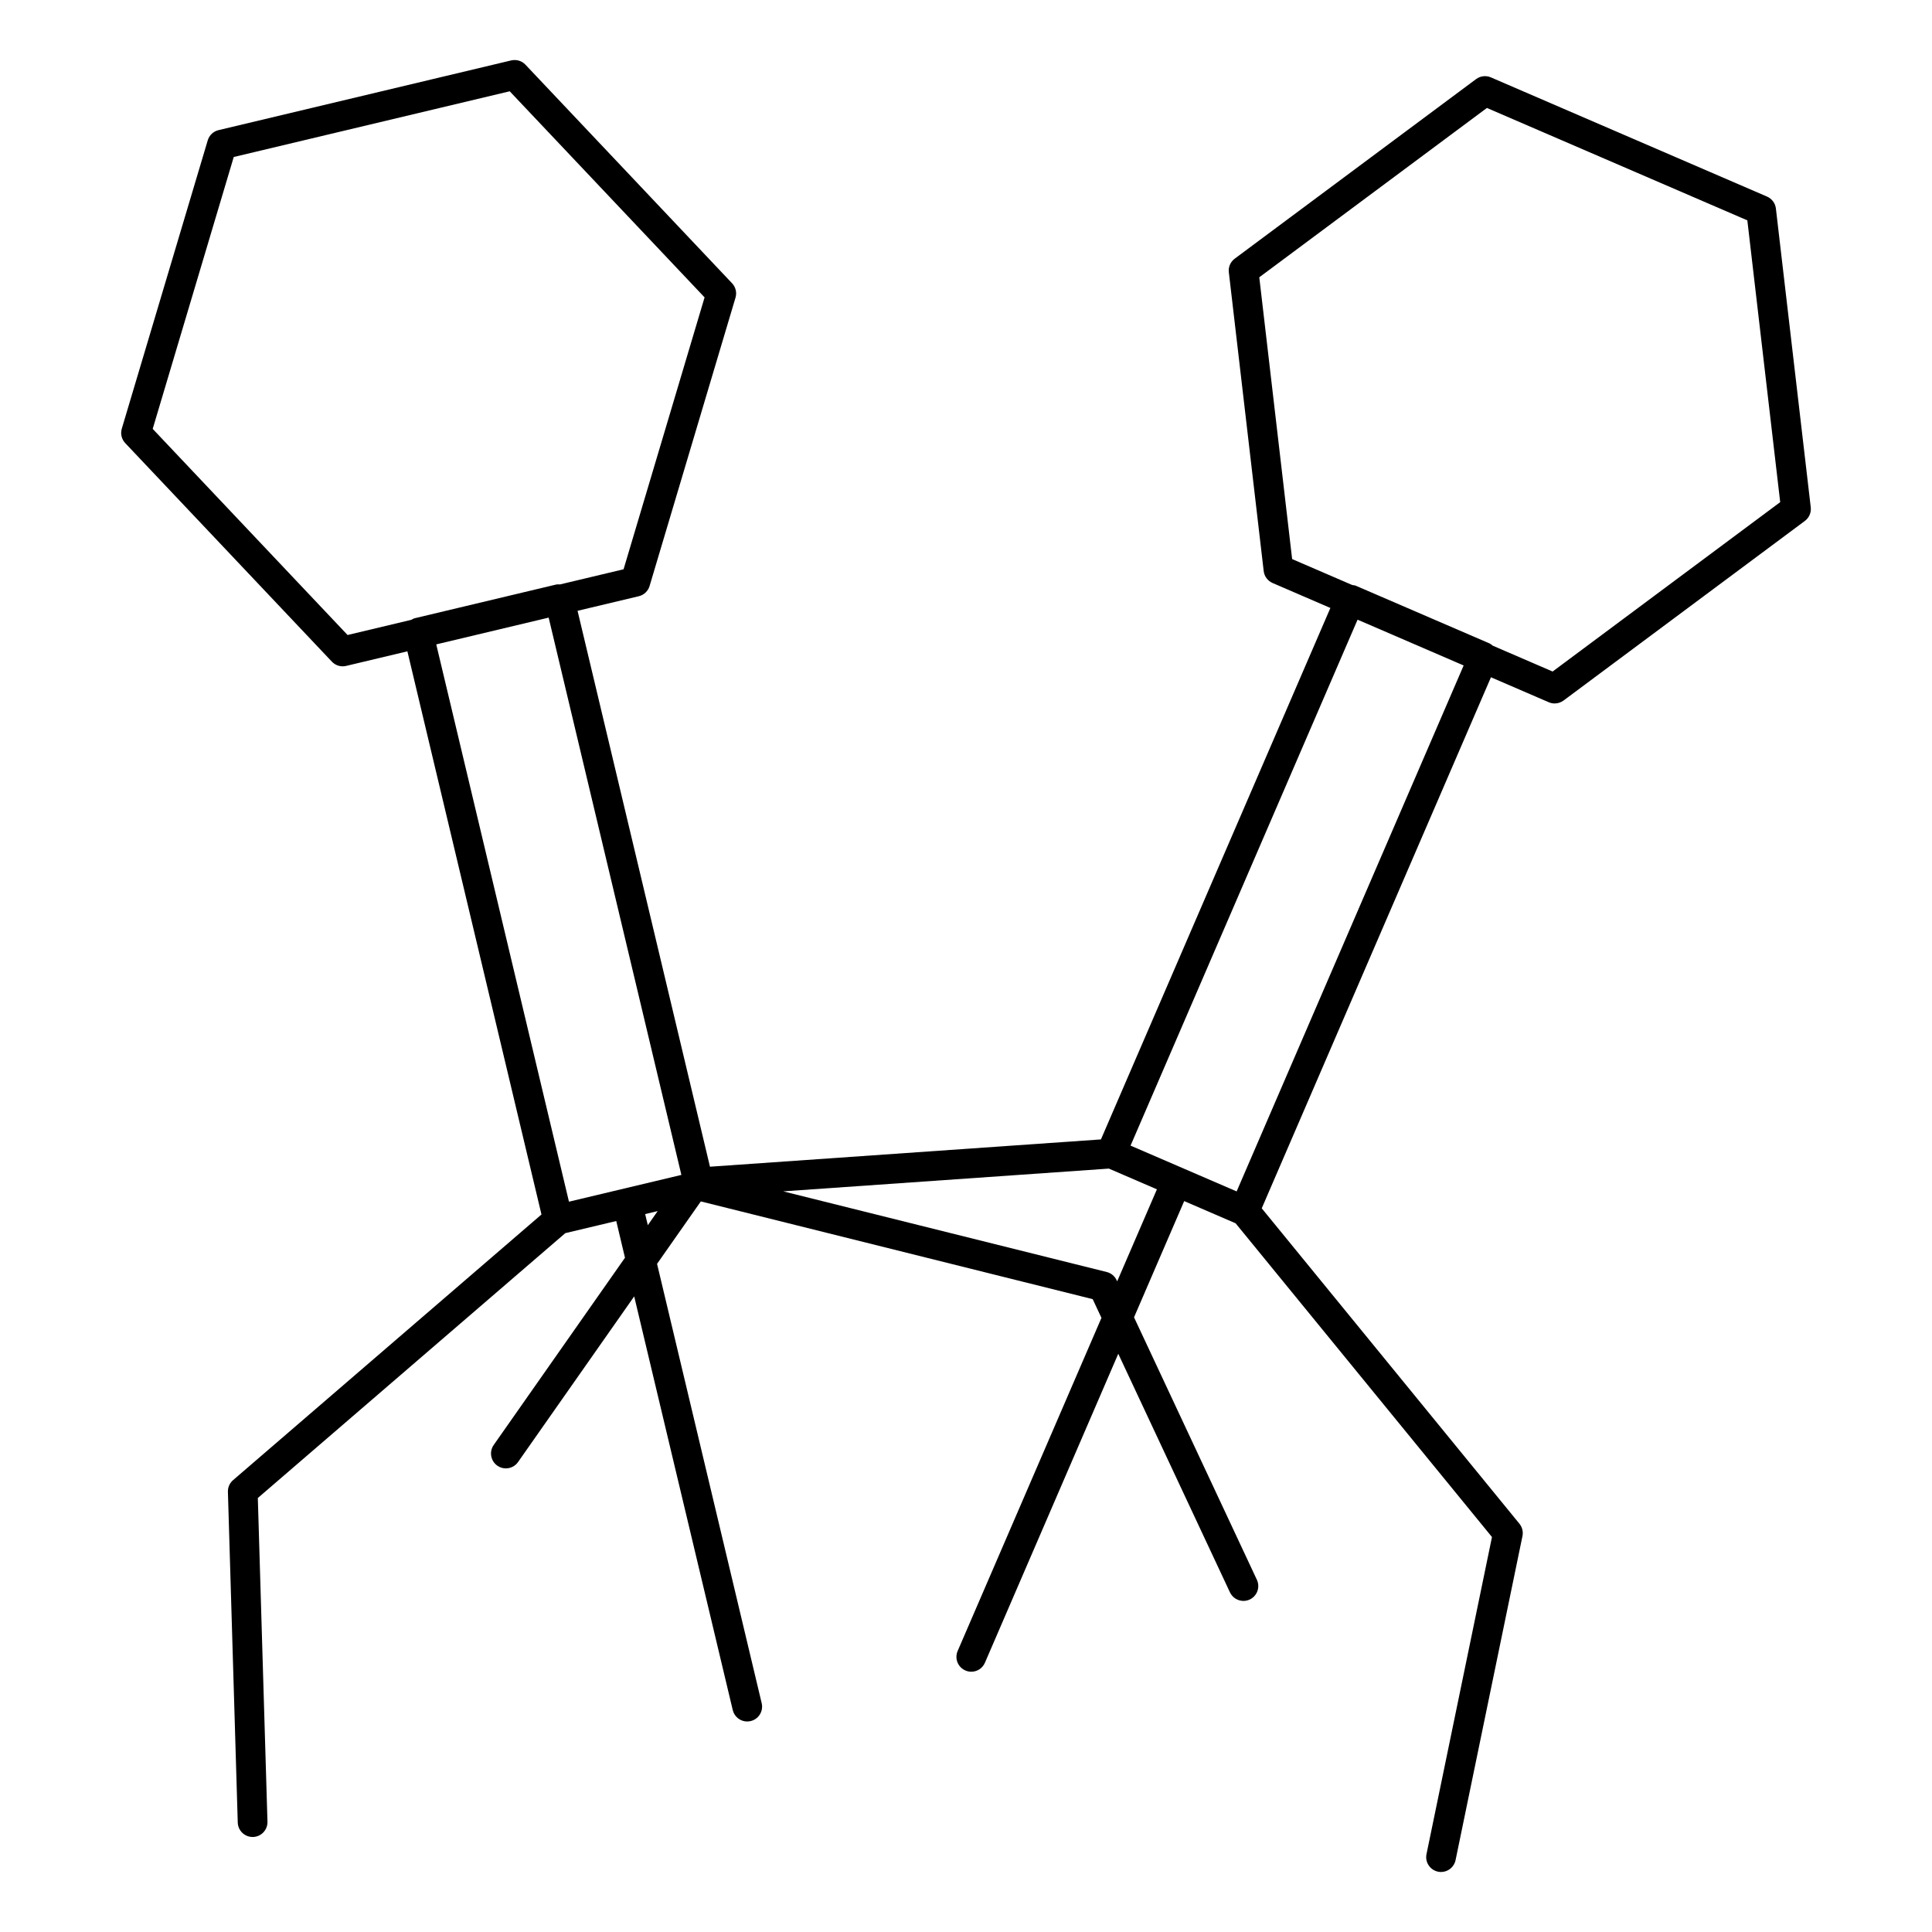
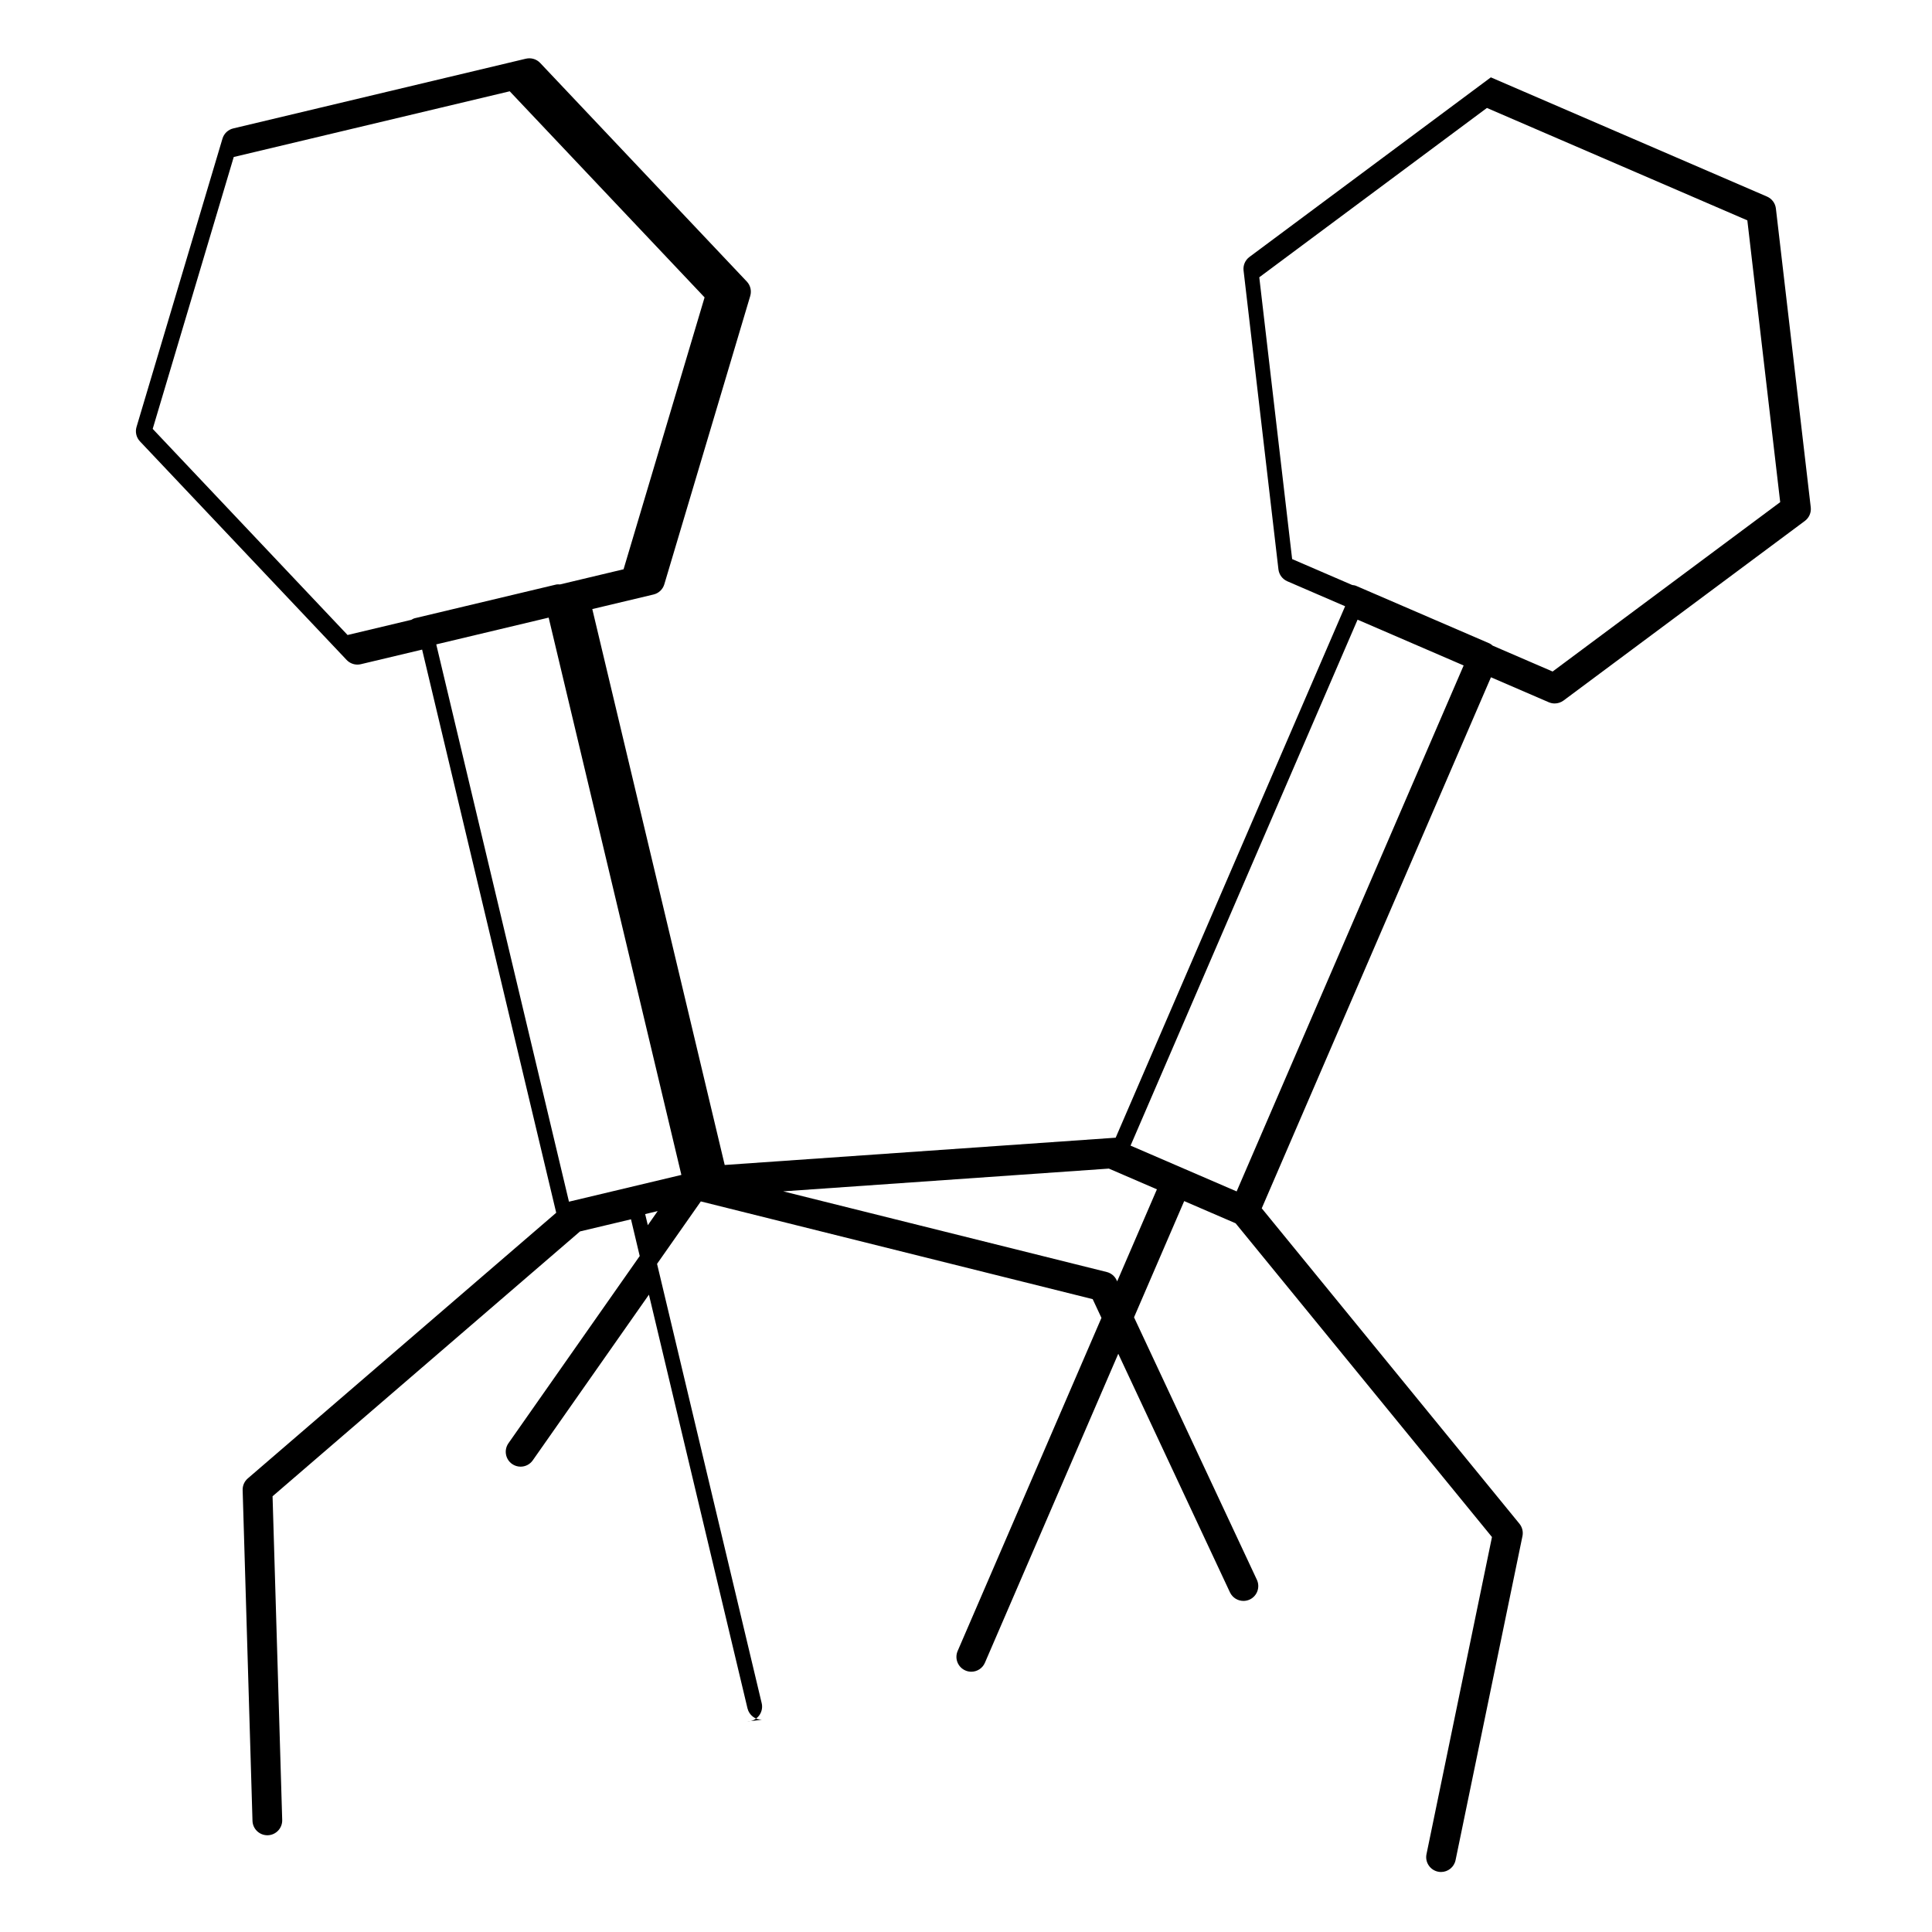
<svg xmlns="http://www.w3.org/2000/svg" fill="#000000" width="800px" height="800px" version="1.1" viewBox="144 144 512 512">
-   <path d="m342.02 600.21c0.305 0 0.609-0.035 0.918-0.109 2.113-0.504 3.418-2.625 2.918-4.738l-27.73-116.43 11.598-16.543 103.85 25.898 2.32 4.965-38.109 88.281c-0.859 1.996 0.059 4.309 2.059 5.168 0.508 0.219 1.035 0.324 1.559 0.324 1.523 0 2.969-0.887 3.609-2.379l35.34-81.879 29.598 63.227c0.672 1.422 2.09 2.266 3.574 2.266 0.555 0 1.125-0.117 1.664-0.367 1.969-0.922 2.812-3.266 1.895-5.238l-32.555-69.551 13.293-30.801 13.625 5.883 67.941 83.148-17.352 84.035c-0.441 2.125 0.93 4.207 3.059 4.648 0.27 0.059 0.535 0.082 0.797 0.082 1.828 0 3.465-1.281 3.848-3.144l17.727-85.867c0.242-1.16-0.059-2.367-0.805-3.285l-68.289-83.586 60.742-140.73 15.324 6.617c0.5 0.215 1.027 0.324 1.559 0.324 0.836 0 1.66-0.27 2.352-0.777l63.957-47.598c1.129-0.84 1.723-2.215 1.559-3.609l-9.238-79.188c-0.164-1.402-1.059-2.598-2.352-3.16l-73.188-31.594c-1.27-0.551-2.781-0.379-3.906 0.457l-63.969 47.59c-1.133 0.84-1.727 2.215-1.562 3.609l9.238 79.184c0.164 1.395 1.059 2.598 2.352 3.16l15.32 6.617-60.805 140.84-103.61 7.231-35.09-147.32 16.227-3.863c1.371-0.324 2.461-1.359 2.859-2.707l22.77-76.41c0.398-1.348 0.059-2.801-0.914-3.824l-54.758-57.93c-0.965-1.02-2.394-1.438-3.773-1.125l-77.555 18.477c-1.371 0.324-2.465 1.359-2.863 2.707l-22.777 76.41c-0.398 1.348-0.059 2.801 0.914 3.824l54.77 57.926c0.754 0.793 1.789 1.227 2.859 1.227 0.305 0 0.609-0.035 0.914-0.109l16.23-3.863 35.535 149.24-81.727 70.398c-0.902 0.77-1.406 1.91-1.371 3.102l2.609 87.648c0.066 2.129 1.816 3.82 3.938 3.82h0.117c2.172-0.066 3.879-1.879 3.82-4.051l-2.555-85.781 81.484-70.191 13.504-3.211 2.312 9.73-34.793 49.625c-1.242 1.777-0.812 4.234 0.965 5.484 0.688 0.484 1.477 0.715 2.258 0.715 1.238 0 2.461-0.582 3.227-1.676l30.785-43.906 26.121 109.64c0.438 1.805 2.047 3.019 3.828 3.019zm144.41-308.05-8.707-74.676 60.324-44.875 69.016 29.789 8.707 74.676-60.309 44.887-15.887-6.859c-0.277-0.227-0.547-0.461-0.875-0.605l-35.34-15.25c-0.332-0.141-0.672-0.164-1.008-0.215zm17.34 16.059 28.113 12.137-60.16 139.38-28.113-12.137zm-65.906 145.47 12.73 5.496-10.531 24.387-0.152-0.332c-0.504-1.07-1.465-1.859-2.613-2.144l-85.742-21.375zm-184.86-145.43-16.895 4.023-51.641-54.625 21.477-72.051 73.137-17.414 51.641 54.621-21.469 72.051-16.848 4.016c-0.348-0.016-0.699-0.047-1.043 0.035l-37.445 8.922c-0.344 0.082-0.621 0.262-0.914 0.422zm41.777 154.2-35.168-147.69 29.789-7.094 35.172 147.69zm20.195 3.285 3.316-0.793-2.613 3.738z" />
+   <path d="m342.02 600.21c0.305 0 0.609-0.035 0.918-0.109 2.113-0.504 3.418-2.625 2.918-4.738l-27.73-116.43 11.598-16.543 103.85 25.898 2.32 4.965-38.109 88.281c-0.859 1.996 0.059 4.309 2.059 5.168 0.508 0.219 1.035 0.324 1.559 0.324 1.523 0 2.969-0.887 3.609-2.379l35.34-81.879 29.598 63.227c0.672 1.422 2.09 2.266 3.574 2.266 0.555 0 1.125-0.117 1.664-0.367 1.969-0.922 2.812-3.266 1.895-5.238l-32.555-69.551 13.293-30.801 13.625 5.883 67.941 83.148-17.352 84.035c-0.441 2.125 0.93 4.207 3.059 4.648 0.27 0.059 0.535 0.082 0.797 0.082 1.828 0 3.465-1.281 3.848-3.144l17.727-85.867c0.242-1.16-0.059-2.367-0.805-3.285l-68.289-83.586 60.742-140.73 15.324 6.617c0.5 0.215 1.027 0.324 1.559 0.324 0.836 0 1.66-0.27 2.352-0.777l63.957-47.598c1.129-0.84 1.723-2.215 1.559-3.609l-9.238-79.188c-0.164-1.402-1.059-2.598-2.352-3.16l-73.188-31.594l-63.969 47.59c-1.133 0.84-1.727 2.215-1.562 3.609l9.238 79.184c0.164 1.395 1.059 2.598 2.352 3.16l15.32 6.617-60.805 140.84-103.61 7.231-35.09-147.32 16.227-3.863c1.371-0.324 2.461-1.359 2.859-2.707l22.77-76.41c0.398-1.348 0.059-2.801-0.914-3.824l-54.758-57.93c-0.965-1.02-2.394-1.438-3.773-1.125l-77.555 18.477c-1.371 0.324-2.465 1.359-2.863 2.707l-22.777 76.41c-0.398 1.348-0.059 2.801 0.914 3.824l54.77 57.926c0.754 0.793 1.789 1.227 2.859 1.227 0.305 0 0.609-0.035 0.914-0.109l16.23-3.863 35.535 149.24-81.727 70.398c-0.902 0.77-1.406 1.91-1.371 3.102l2.609 87.648c0.066 2.129 1.816 3.82 3.938 3.82h0.117c2.172-0.066 3.879-1.879 3.82-4.051l-2.555-85.781 81.484-70.191 13.504-3.211 2.312 9.73-34.793 49.625c-1.242 1.777-0.812 4.234 0.965 5.484 0.688 0.484 1.477 0.715 2.258 0.715 1.238 0 2.461-0.582 3.227-1.676l30.785-43.906 26.121 109.64c0.438 1.805 2.047 3.019 3.828 3.019zm144.41-308.05-8.707-74.676 60.324-44.875 69.016 29.789 8.707 74.676-60.309 44.887-15.887-6.859c-0.277-0.227-0.547-0.461-0.875-0.605l-35.34-15.25c-0.332-0.141-0.672-0.164-1.008-0.215zm17.34 16.059 28.113 12.137-60.16 139.38-28.113-12.137zm-65.906 145.47 12.73 5.496-10.531 24.387-0.152-0.332c-0.504-1.07-1.465-1.859-2.613-2.144l-85.742-21.375zm-184.86-145.43-16.895 4.023-51.641-54.625 21.477-72.051 73.137-17.414 51.641 54.621-21.469 72.051-16.848 4.016c-0.348-0.016-0.699-0.047-1.043 0.035l-37.445 8.922c-0.344 0.082-0.621 0.262-0.914 0.422zm41.777 154.2-35.168-147.69 29.789-7.094 35.172 147.69zm20.195 3.285 3.316-0.793-2.613 3.738z" />
</svg>